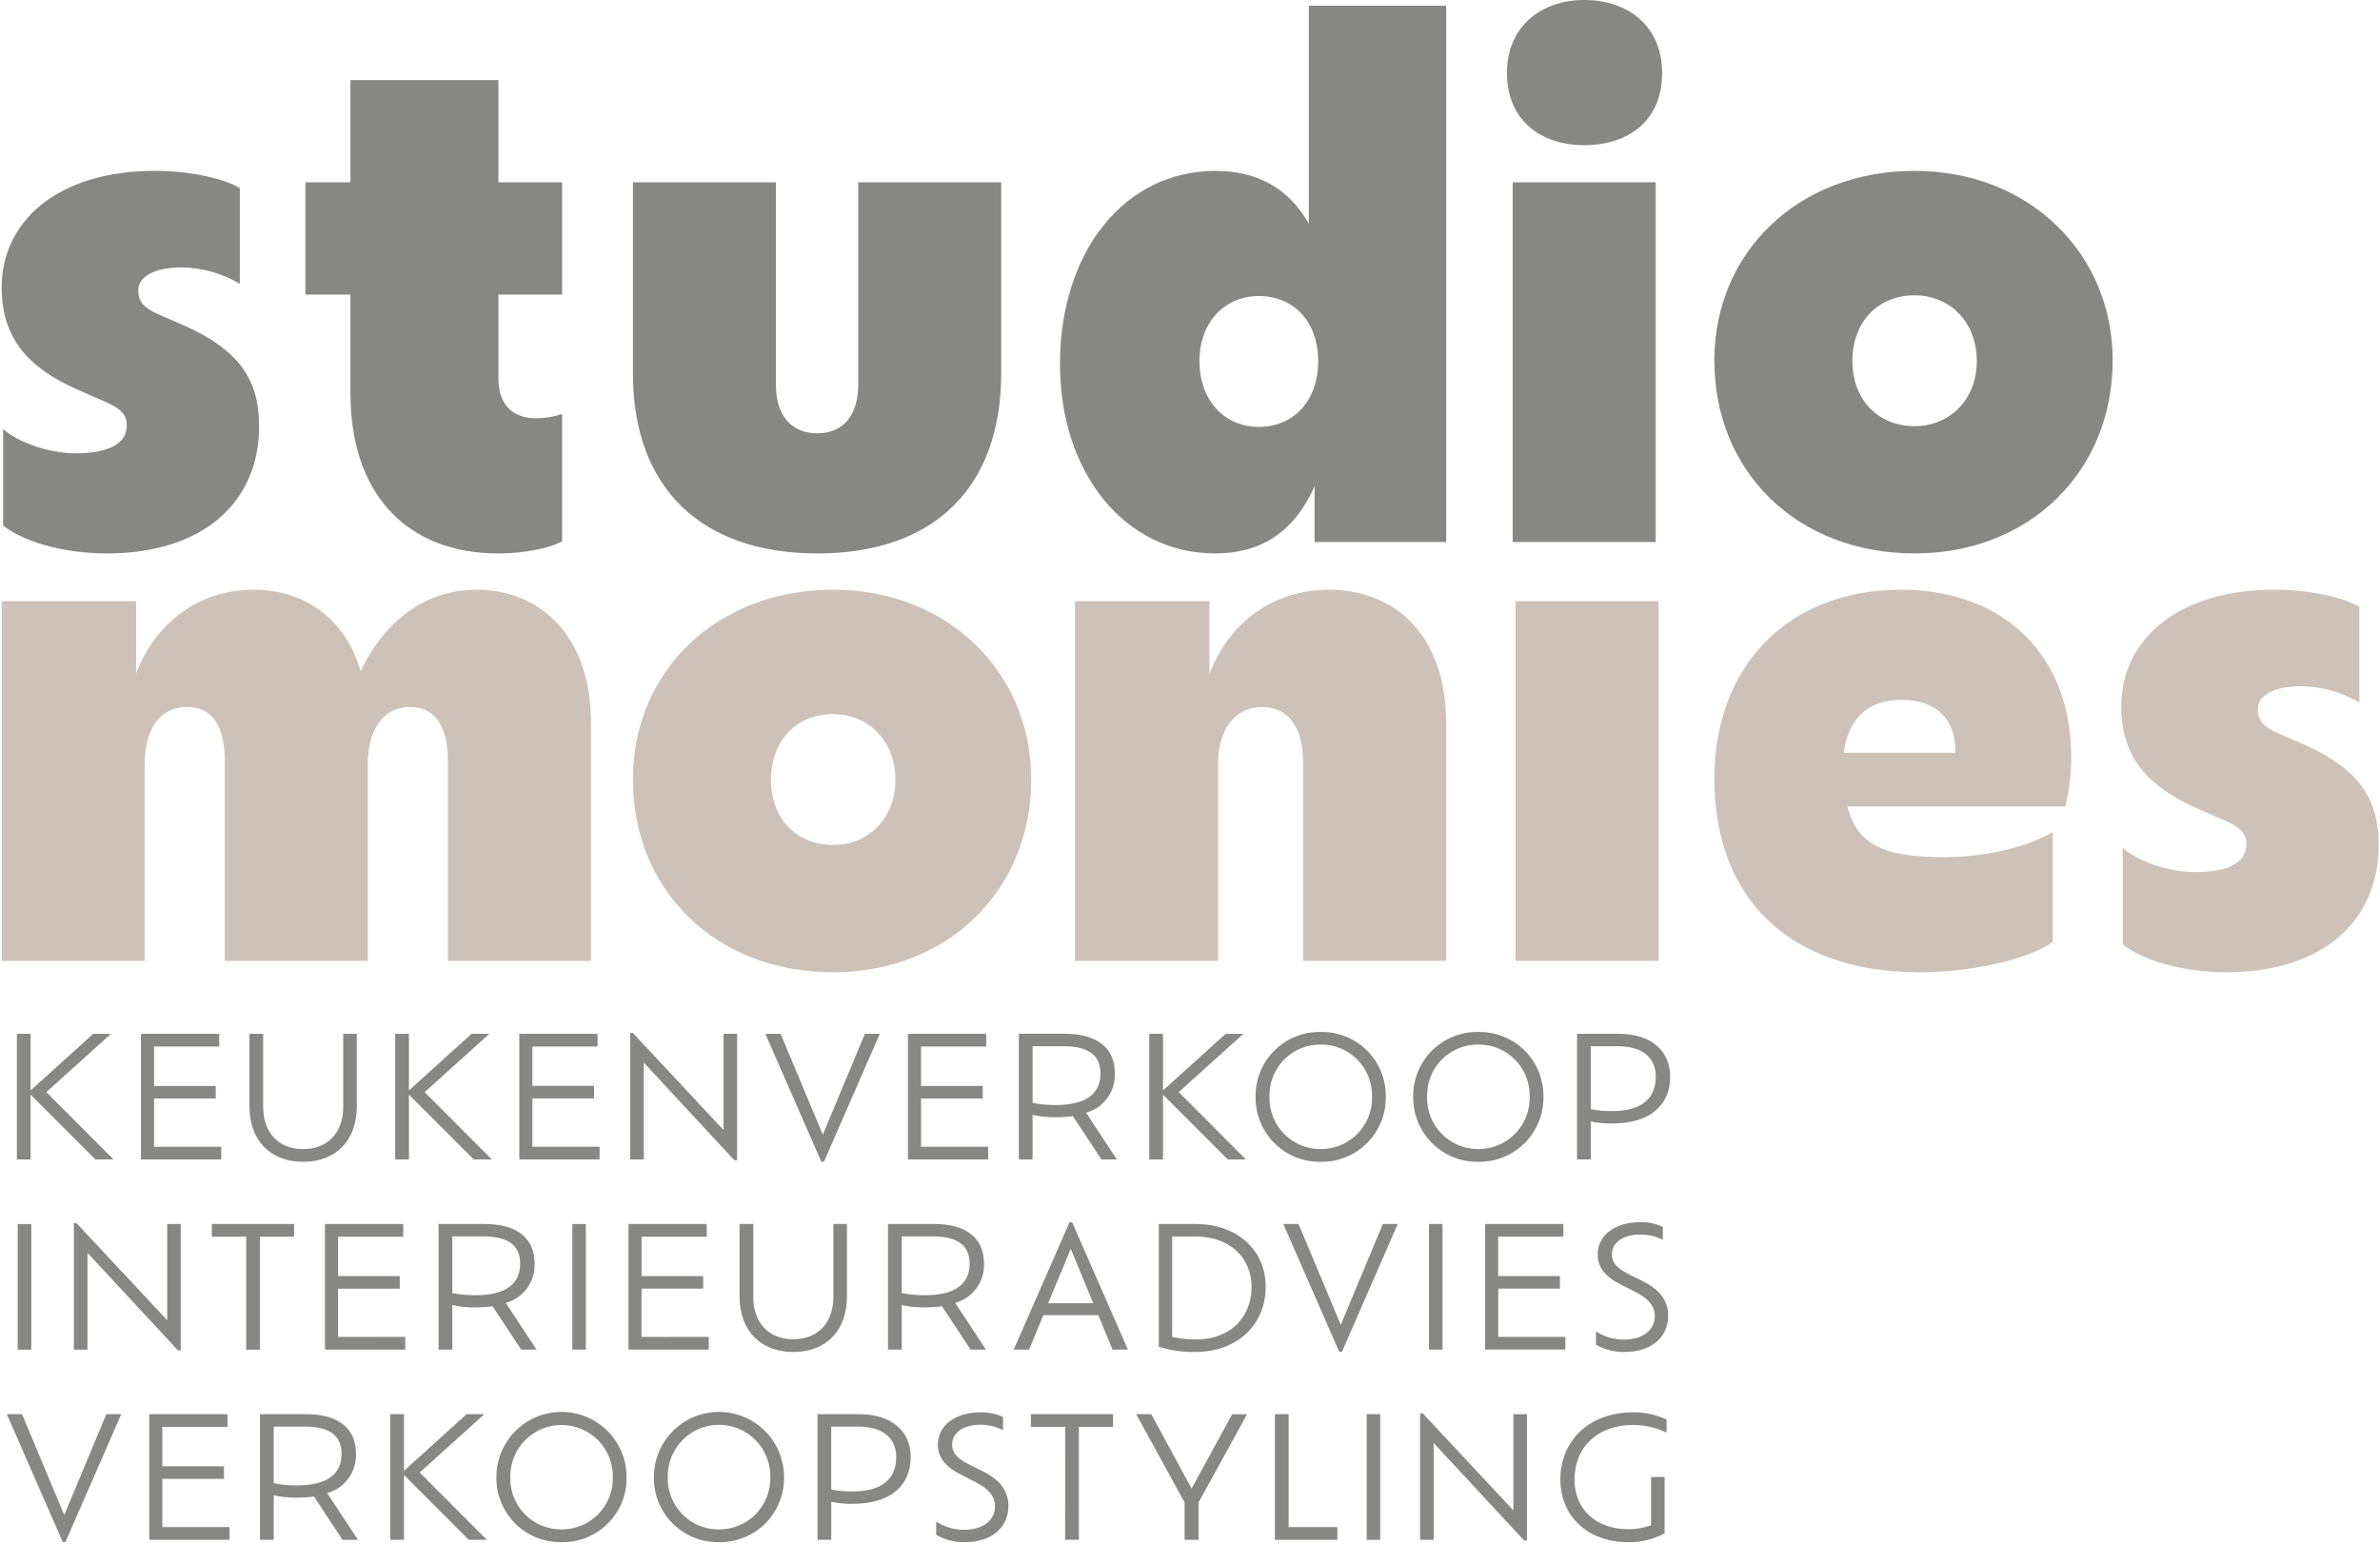
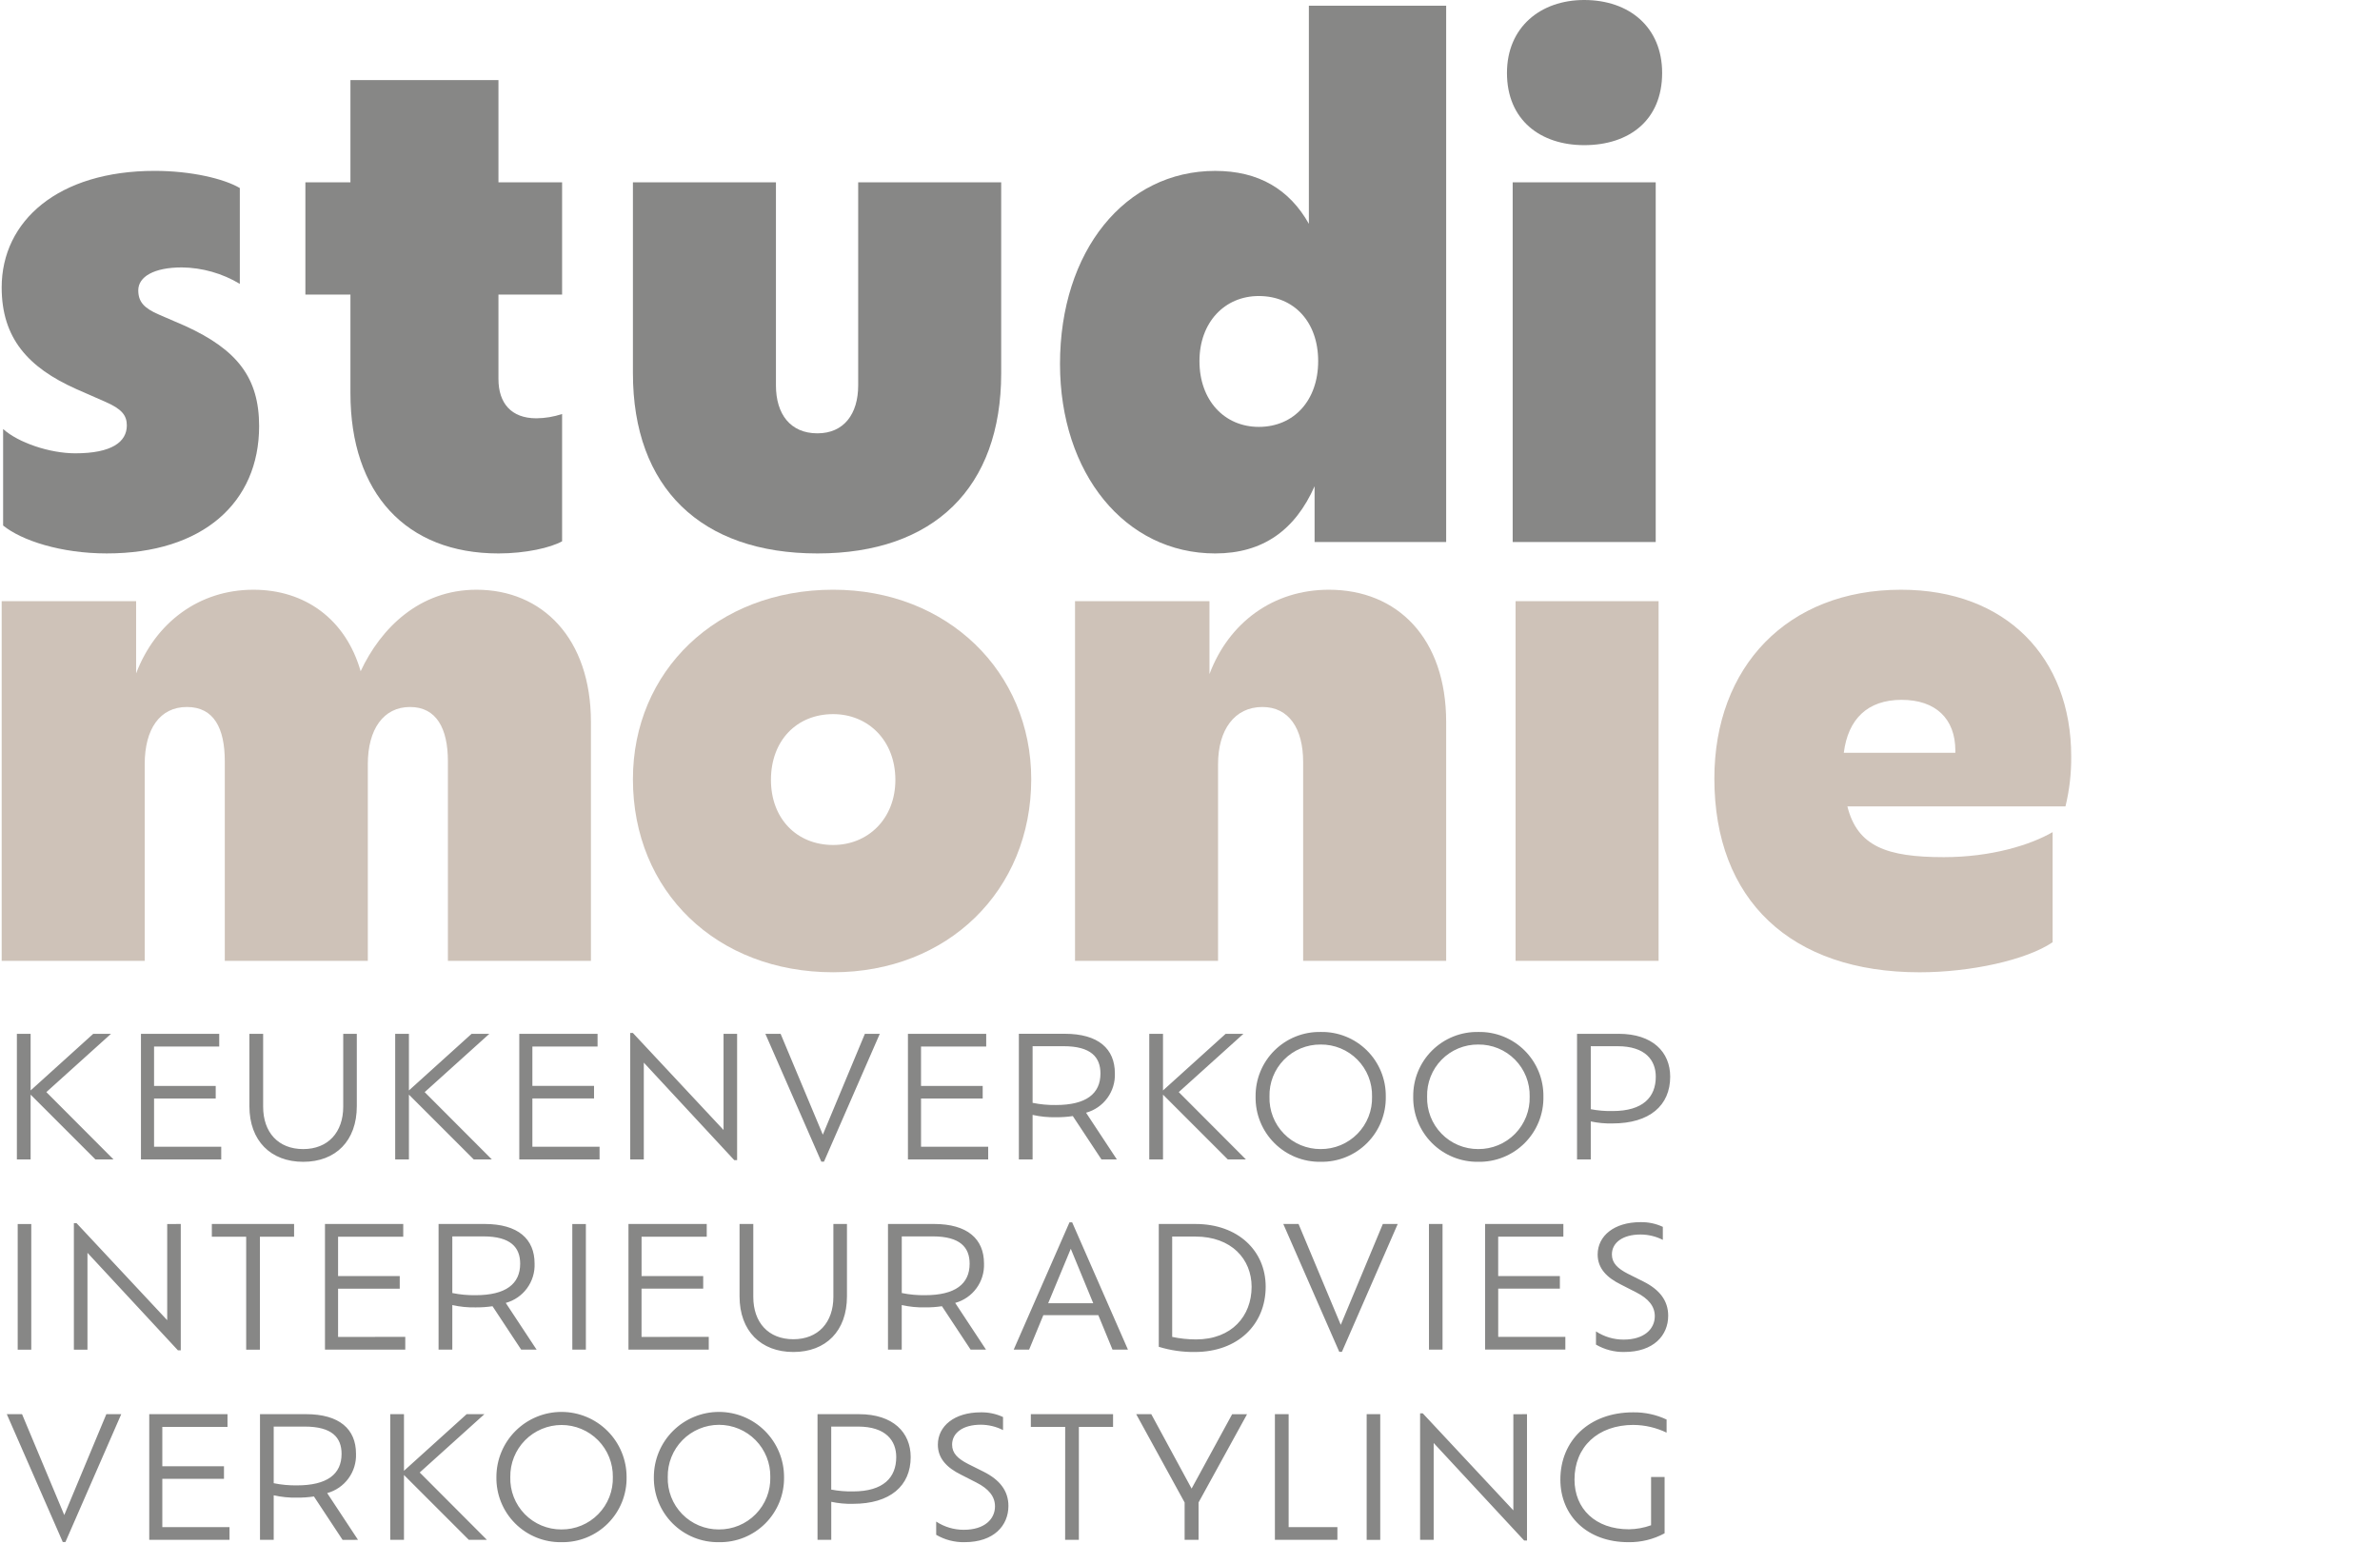
<svg xmlns="http://www.w3.org/2000/svg" width="447" height="290" viewBox="0 0 447 290" fill="none">
-   <path d="M418.147 182.622C436.147 182.622 446.755 173.086 446.755 158.715C446.755 149.582 442.591 144.344 432.921 139.915L427.952 137.766C425.132 136.557 424.057 135.348 424.057 133.199C424.057 130.647 427.012 128.899 432.249 128.899C436.085 128.948 439.84 130.014 443.129 131.988V113.988C440.174 112.242 433.996 110.765 427.146 110.765C409.014 110.765 398.404 120.165 398.404 132.657C398.404 142.193 403.373 147.7 412.372 151.729L417.879 154.146C420.968 155.489 421.908 156.698 421.908 158.579C421.908 161.668 419.088 163.817 412.238 163.817C407.403 163.817 401.493 161.803 398.673 159.251V177.382C402.164 180.208 409.552 182.622 418.147 182.622Z" fill="#CEC2B8" />
  <path d="M389.003 142.064C389.003 123.529 376.781 110.77 357.038 110.77C335.683 110.77 321.983 125.275 321.983 146.227C321.983 169.06 336.354 182.627 360.53 182.627C370.066 182.627 380.542 180.344 385.512 176.986V156.3C381.348 158.718 373.961 161 365.097 161C354.352 161 348.845 158.986 346.965 151.464H387.929C388.674 148.387 389.035 145.23 389.003 142.064ZM357.172 131.454C363.484 131.454 367.245 134.946 367.245 140.99V141.39H346.293C347.099 135.077 350.725 131.451 357.172 131.451" fill="#CEC2B8" />
  <path d="M284.646 180.476H311.508V112.919H284.646V180.476Z" fill="#CEC2B8" />
  <path d="M249.586 110.77C239.11 110.77 230.786 116.948 227.157 126.619V112.919H201.906V180.476H228.768V143.541C228.768 137.095 231.857 132.796 237.095 132.796C242.064 132.796 244.751 136.826 244.751 143.138V180.476H271.612V135.617C271.612 119.903 262.479 110.77 249.586 110.77Z" fill="#CEC2B8" />
  <path d="M156.48 182.622C177.969 182.622 193.68 167.31 193.68 146.358C193.68 126.212 177.966 110.767 156.48 110.767C134.588 110.767 118.873 126.078 118.873 146.358C118.873 167.444 134.587 182.622 156.48 182.622ZM156.48 158.715C149.63 158.715 144.795 153.745 144.795 146.492C144.795 139.106 149.63 134.136 156.48 134.136C163.061 134.136 168.165 139.106 168.165 146.492C168.165 153.745 163.065 158.715 156.48 158.715Z" fill="#CEC2B8" />
  <path d="M89.493 110.77C78.748 110.77 71.493 118.023 67.735 126.082C64.919 116.277 57.263 110.77 47.593 110.77C37.385 110.77 29.193 116.948 25.566 126.484V112.919H0.316V180.476H27.178V143.541C27.178 136.96 29.998 132.796 35.102 132.796C40.206 132.796 42.22 136.826 42.22 143.003V180.476H69.082V143.541C69.082 136.96 72.037 132.796 77.006 132.796C81.975 132.796 84.124 136.826 84.124 143.003V180.476H110.986V135.617C110.986 119.903 101.853 110.77 89.493 110.77Z" fill="#CEC2B8" />
-   <path d="M359.59 103.952C381.079 103.952 396.79 88.64 396.79 67.688C396.79 47.542 381.076 32.097 359.59 32.097C337.698 32.097 321.983 47.408 321.983 67.688C321.983 88.774 337.697 103.952 359.59 103.952ZM359.59 80.045C352.74 80.045 347.905 75.075 347.905 67.822C347.905 60.436 352.74 55.466 359.59 55.466C366.171 55.466 371.275 60.436 371.275 67.822C371.275 75.075 366.175 80.045 359.59 80.045Z" fill="#878786" />
  <path d="M297.536 27.264C305.998 27.264 312.175 22.564 312.175 13.699C312.175 5.099 305.997 -0.001 297.536 -0.001C289.343 -0.001 283.031 5.099 283.031 13.699C283.028 22.564 289.343 27.264 297.536 27.264ZM284.105 101.806H310.967V34.248H284.105V101.806Z" fill="#878786" />
  <path d="M245.825 1.075V42.039C242.199 35.592 236.425 32.1 228.23 32.1C211.308 32.1 199.085 47.143 199.085 68.364C199.085 88.913 211.308 103.955 228.23 103.955C237.23 103.955 243.273 99.523 246.899 91.33V101.806H271.612V1.075H245.825ZM236.425 80.183C229.978 80.183 225.277 75.213 225.277 67.827C225.277 60.574 229.977 55.604 236.425 55.604C243.006 55.604 247.573 60.439 247.573 67.827C247.573 75.215 243.007 80.183 236.425 80.183Z" fill="#878786" />
  <path d="M153.522 103.955C175.414 103.955 188.039 91.599 188.039 70.11V34.249H161.18V72.393C161.18 77.765 158.493 81.393 153.524 81.393C148.424 81.393 145.734 77.766 145.734 72.393V34.249H118.873V70.109C118.873 91.598 131.632 103.954 153.524 103.954" fill="#878786" />
  <path d="M105.571 55.336V34.247H93.618V15.047H65.818V34.247H57.356V55.333H65.818V73.87C65.818 92.67 76.294 103.955 93.618 103.955C98.718 103.955 103.418 102.881 105.571 101.672V77.765C104.012 78.284 102.38 78.556 100.736 78.571C96.036 78.571 93.617 75.751 93.617 71.185V55.336H105.571Z" fill="#878786" />
  <path d="M20.059 103.952C38.059 103.952 48.667 94.416 48.667 80.045C48.667 70.912 44.503 65.674 34.833 61.245L29.864 59.096C27.044 57.887 25.969 56.678 25.969 54.529C25.969 51.977 28.924 50.229 34.161 50.229C37.998 50.278 41.752 51.344 45.041 53.318V35.318C42.086 33.572 35.908 32.095 29.058 32.095C10.926 32.095 0.316 41.495 0.316 53.987C0.316 63.523 5.286 69.03 14.284 73.059L19.791 75.476C22.88 76.819 23.82 78.028 23.82 79.909C23.82 82.998 21 85.147 14.15 85.147C9.315 85.147 3.405 83.133 0.585 80.581V98.712C4.076 101.538 11.464 103.952 20.059 103.952Z" fill="#878786" />
  <path d="M19.971 265.629L12.071 284.574L4.142 265.629H1.278L11.789 289.641H12.289L22.772 265.629H19.971ZM30.486 286.84V277.776H42.067V275.416H30.486V268.016H42.728V265.629H28.031V289.229H43.107V286.84H30.486ZM67.24 289.232L61.449 280.452C63.055 280.012 64.464 279.04 65.447 277.696C66.43 276.353 66.929 274.716 66.862 273.052C66.862 268.458 63.778 265.625 57.452 265.625H48.83V289.225H51.407V280.865C52.842 281.19 54.311 281.338 55.781 281.305C56.845 281.316 57.908 281.242 58.96 281.085L64.341 289.236L67.24 289.232ZM51.407 278.595V267.958H57.229C62.39 267.958 64.152 270.035 64.152 273.087C64.152 276.895 61.445 279.003 55.781 279.003C54.313 279.026 52.846 278.889 51.407 278.595ZM91.449 289.231L78.83 276.581L90.978 265.629H87.642L75.872 276.265V265.629H73.291V289.229H75.872V277.052L88.051 289.231H91.449ZM105.441 289.672C107.057 289.702 108.663 289.406 110.161 288.801C111.66 288.197 113.022 287.296 114.165 286.153C115.307 285.01 116.208 283.649 116.813 282.15C117.417 280.651 117.713 279.046 117.683 277.43C117.683 274.188 116.395 271.078 114.102 268.785C111.81 266.492 108.7 265.204 105.457 265.204C102.215 265.204 99.105 266.492 96.812 268.785C94.519 271.078 93.231 274.188 93.231 277.43C93.203 279.043 93.499 280.645 94.103 282.141C94.706 283.637 95.604 284.996 96.743 286.138C97.882 287.28 99.239 288.181 100.733 288.788C102.227 289.396 103.829 289.696 105.441 289.672ZM105.441 287.28C104.158 287.286 102.886 287.034 101.702 286.538C100.517 286.042 99.445 285.313 98.549 284.393C97.653 283.474 96.952 282.383 96.487 281.187C96.021 279.99 95.802 278.712 95.841 277.429C95.823 276.153 96.058 274.886 96.534 273.701C97.01 272.517 97.716 271.438 98.612 270.529C99.508 269.62 100.576 268.898 101.754 268.406C102.931 267.913 104.195 267.659 105.471 267.659C106.748 267.659 108.011 267.913 109.189 268.406C110.366 268.898 111.434 269.62 112.33 270.529C113.226 271.438 113.933 272.517 114.409 273.701C114.884 274.886 115.12 276.153 115.101 277.429C115.136 278.716 114.912 279.997 114.441 281.196C113.97 282.395 113.263 283.486 112.361 284.406C111.46 285.325 110.382 286.053 109.193 286.547C108.004 287.041 106.727 287.29 105.439 287.28M135.015 289.672C136.631 289.702 138.236 289.406 139.735 288.801C141.234 288.196 142.595 287.296 143.738 286.153C144.881 285.01 145.781 283.649 146.386 282.15C146.99 280.651 147.286 279.046 147.256 277.43C147.256 274.188 145.968 271.078 143.675 268.785C141.383 266.492 138.273 265.204 135.03 265.204C131.788 265.204 128.678 266.492 126.385 268.785C124.092 271.078 122.804 274.188 122.804 277.43C122.776 279.043 123.072 280.645 123.675 282.141C124.279 283.637 125.176 284.996 126.315 286.138C127.454 287.28 128.812 288.182 130.306 288.789C131.8 289.396 133.402 289.696 135.014 289.672M135.014 287.28C133.731 287.286 132.459 287.034 131.275 286.538C130.09 286.042 129.018 285.313 128.122 284.393C127.226 283.474 126.525 282.383 126.06 281.187C125.594 279.99 125.375 278.712 125.414 277.429C125.392 276.15 125.624 274.88 126.098 273.692C126.572 272.504 127.277 271.422 128.174 270.509C129.07 269.597 130.139 268.872 131.319 268.378C132.499 267.883 133.765 267.628 135.044 267.628C136.323 267.628 137.589 267.883 138.769 268.378C139.948 268.872 141.017 269.597 141.914 270.509C142.81 271.422 143.516 272.504 143.99 273.692C144.464 274.88 144.696 276.15 144.673 277.429C144.709 278.716 144.484 279.997 144.014 281.196C143.543 282.395 142.836 283.486 141.934 284.406C141.032 285.325 139.955 286.053 138.766 286.547C137.576 287.041 136.3 287.29 135.012 287.28M161.344 265.629H153.544V289.229H156.124V282.088C157.468 282.376 158.841 282.503 160.215 282.466C167.17 282.466 171.041 279.099 171.041 273.686C171.041 269.06 167.741 265.629 161.348 265.629M160.207 280.137C158.835 280.165 157.464 280.05 156.116 279.791V267.958H161.151C166.375 267.958 168.326 270.601 168.326 273.685C168.326 277.524 165.934 280.136 160.206 280.136M181.152 289.671C186.691 289.671 189.397 286.524 189.397 282.871C189.397 280.039 187.792 277.962 184.708 276.42L181.808 274.972C179.92 273.997 178.819 272.99 178.819 271.353C178.819 269.153 180.833 267.608 184.2 267.608C185.655 267.612 187.089 267.957 188.386 268.615V266.165C187.067 265.552 185.624 265.25 184.169 265.284C179.291 265.284 176.144 267.833 176.144 271.358C176.144 273.97 177.875 275.701 180.487 276.991L183.382 278.47C185.682 279.635 186.875 281.082 186.875 282.939C186.875 285.331 184.924 287.344 181.022 287.344C179.178 287.351 177.372 286.814 175.83 285.802V288.288C177.443 289.228 179.282 289.707 181.148 289.673M200.048 289.232H202.628V268.021H209.049V265.629H193.607V268.021H200.058L200.048 289.232ZM234.218 265.632H231.418L223.802 279.605L216.228 265.629H213.396L222.491 282.214V289.231H225.107V282.214L234.218 265.632ZM242.026 286.843V265.629H239.445V289.229H251.184V286.84L242.026 286.843ZM256.681 289.235H259.23V265.629H256.681V289.235ZM284.23 265.635V283.693L267.216 265.472H266.716V289.231H269.266V271.042L286.259 289.358H286.794V265.629L284.23 265.635ZM306.812 267.649C308.961 267.667 311.078 268.162 313.012 269.097V266.636C311.045 265.712 308.892 265.249 306.718 265.283C298.473 265.283 293.06 270.601 293.06 277.903C293.06 284.703 298.096 289.672 305.837 289.672C308.21 289.709 310.551 289.135 312.637 288.004V277.43H310.097V286.493C308.764 286.975 307.36 287.23 305.943 287.249C299.649 287.249 295.715 283.41 295.715 277.903C295.715 271.829 300.027 267.643 306.824 267.643" fill="#878786" />
  <path d="M3.324 253.509H5.873V229.909H3.324V253.509ZM31.403 229.909V247.973L14.377 229.749H13.877V253.509H16.427V235.319L33.417 253.635H33.952V229.906L31.403 229.909ZM46.236 253.509H48.816V232.298H55.236V229.906H39.788V232.298H46.236V253.509ZM63.496 251.117V242.054H75.077V239.693H63.496V232.293H75.736V229.901H61.036V253.501H76.115V251.109L63.496 251.117ZM100.781 253.509L94.99 244.729C96.596 244.289 98.005 243.317 98.988 241.973C99.971 240.63 100.47 238.993 100.403 237.329C100.403 232.734 97.318 229.902 90.993 229.902H82.37V253.502H84.95V245.131C86.385 245.456 87.854 245.604 89.324 245.571C90.388 245.582 91.451 245.508 92.503 245.351L97.884 253.502L100.781 253.509ZM84.95 242.872V232.235H90.772C95.933 232.235 97.695 234.312 97.695 237.364C97.695 241.172 94.989 243.28 89.324 243.28C87.856 243.303 86.389 243.167 84.95 242.872ZM107.491 253.508H110.036V229.908H107.487L107.491 253.508ZM120.491 251.116V242.053H132.072V239.692H120.496V232.292H132.736V229.9H118.036V253.5H133.116V251.108L120.491 251.116ZM149.002 253.948C155.107 253.948 159.072 250.015 159.072 243.5V229.9H156.522V243.59C156.522 248.405 153.659 251.552 149.001 251.552C144.312 251.552 141.48 248.405 141.48 243.59V229.9H138.9V243.5C138.9 250.015 142.928 253.948 149 253.948M185.189 253.508L179.398 244.728C181.004 244.288 182.413 243.316 183.396 241.972C184.379 240.629 184.878 238.992 184.811 237.328C184.811 232.733 181.727 229.901 175.401 229.901H166.778V253.501H169.359V245.13C170.794 245.455 172.263 245.603 173.733 245.57C174.797 245.581 175.86 245.507 176.912 245.35L182.293 253.501L185.189 253.508ZM169.366 242.872V232.235H175.188C180.35 232.235 182.111 234.312 182.111 237.364C182.111 241.172 179.405 243.28 173.74 243.28C172.272 243.303 170.805 243.167 169.366 242.872ZM208.947 253.508H211.847L201.367 229.591H200.867L190.387 253.508H193.282L195.957 247.025H206.279L208.947 253.508ZM205.328 244.791H196.863L201.111 234.561L205.328 244.791ZM224.523 229.905H217.636V252.973C219.827 253.648 222.11 253.977 224.402 253.948C232.49 253.948 237.714 248.787 237.714 241.675C237.714 234.94 232.521 229.905 224.528 229.905M224.623 251.588C223.121 251.585 221.624 251.426 220.154 251.115V232.265H224.497C231.297 232.265 235.071 236.513 235.071 241.706C235.071 247.181 231.357 251.588 224.623 251.588ZM259.717 229.904L251.817 248.849L243.887 229.904H241.023L251.534 253.916H252.034L262.514 229.904H259.717ZM268.382 253.504H270.931V229.904H268.376L268.382 253.504ZM281.387 251.112V242.049H292.968V239.688H281.382V232.288H293.623V229.896H278.923V253.496H293.997V251.104L281.387 251.112ZM305.067 253.944C310.606 253.944 313.312 250.797 313.312 247.144C313.312 244.312 311.712 242.235 308.623 240.693L305.728 239.246C303.84 238.27 302.738 237.263 302.738 235.626C302.738 233.426 304.752 231.881 308.119 231.881C309.574 231.885 311.008 232.229 312.305 232.888V230.441C310.986 229.828 309.544 229.527 308.089 229.56C303.21 229.56 300.064 232.11 300.064 235.634C300.064 238.246 301.795 239.977 304.407 241.267L307.302 242.746C309.602 243.91 310.795 245.358 310.795 247.214C310.795 249.606 308.844 251.62 304.942 251.62C303.097 251.626 301.292 251.089 299.749 250.077V252.561C301.362 253.5 303.202 253.979 305.068 253.946" fill="#878786" />
  <path d="M21.325 217.784L8.705 205.133L20.851 194.184H17.515L5.751 204.82V194.184H3.171V217.784H5.751V205.607L17.927 217.784H21.325ZM28.934 215.395V206.332H40.514V203.971H28.934V196.571H41.175V194.184H26.475V217.784H41.551V215.392L28.934 215.395ZM56.944 218.227C63.044 218.227 67.014 214.294 67.014 207.779V194.184H64.464V207.873C64.464 212.688 61.601 215.835 56.943 215.835C52.253 215.835 49.422 212.688 49.422 207.873V194.184H46.842V207.778C46.842 214.293 50.87 218.226 56.942 218.226M92.381 217.784L79.761 205.136L91.909 194.184H88.573L76.803 204.82V194.184H74.223V217.784H76.803V205.607L88.982 217.784H92.381ZM99.989 215.392V206.329H111.57V203.968H99.989V196.568H112.231V194.184H97.531V217.784H112.608V215.392H99.989ZM135.892 194.184V212.248L118.867 194.026H118.367V217.784H120.916V199.594L137.906 217.912H138.441V194.184H135.892ZM162.439 194.184L154.539 213.129L146.609 194.184H143.746L154.256 218.196H154.756L165.239 194.184H162.439ZM172.984 215.395V206.332H184.565V203.971H172.983V196.571H185.224V194.184H170.524V217.784H185.598V215.392L172.984 215.395ZM209.767 217.784L203.977 209.004C205.583 208.563 206.992 207.592 207.975 206.248C208.958 204.905 209.456 203.267 209.39 201.604C209.39 197.009 206.305 194.177 199.98 194.177H191.357V217.784H193.937V209.413C195.371 209.738 196.84 209.886 198.311 209.854C199.375 209.864 200.438 209.791 201.49 209.634L206.872 217.784H209.767ZM193.938 207.149V196.512H199.76C204.921 196.512 206.683 198.589 206.683 201.642C206.683 205.45 203.977 207.558 198.312 207.558C196.843 207.581 195.377 207.444 193.938 207.149ZM234.008 217.784L221.388 205.133L233.535 194.184H230.199L218.43 204.82V194.184H215.851V217.784H218.431V205.607L230.608 217.784H234.008ZM248.029 218.224C249.645 218.254 251.25 217.958 252.748 217.353C254.247 216.749 255.609 215.848 256.751 214.706C257.894 213.563 258.795 212.202 259.4 210.703C260.004 209.205 260.301 207.6 260.271 205.984C260.294 204.374 259.992 202.777 259.384 201.286C258.775 199.796 257.873 198.444 256.73 197.31C255.588 196.176 254.228 195.284 252.733 194.688C251.238 194.091 249.638 193.802 248.029 193.837C246.423 193.807 244.827 194.101 243.336 194.7C241.846 195.299 240.491 196.192 239.352 197.325C238.213 198.458 237.313 199.808 236.706 201.296C236.1 202.783 235.798 204.378 235.819 205.984C235.791 207.597 236.087 209.198 236.69 210.694C237.294 212.19 238.191 213.549 239.33 214.691C240.469 215.833 241.826 216.735 243.321 217.342C244.815 217.949 246.416 218.248 248.029 218.224ZM248.029 215.833C246.745 215.839 245.473 215.587 244.289 215.091C243.105 214.595 242.033 213.866 241.137 212.947C240.241 212.027 239.539 210.937 239.074 209.74C238.609 208.544 238.389 207.266 238.429 205.983C238.393 204.704 238.616 203.43 239.083 202.239C239.551 201.048 240.253 199.963 241.15 199.05C242.046 198.136 243.117 197.413 244.299 196.922C245.481 196.432 246.749 196.185 248.029 196.196C249.312 196.181 250.586 196.425 251.773 196.913C252.96 197.402 254.037 198.124 254.938 199.037C255.84 199.951 256.549 201.037 257.022 202.23C257.495 203.423 257.722 204.7 257.691 205.983C257.726 207.27 257.501 208.551 257.031 209.75C256.56 210.948 255.853 212.04 254.951 212.959C254.049 213.878 252.972 214.606 251.782 215.1C250.593 215.594 249.317 215.843 248.029 215.833ZM277.635 218.225C279.251 218.255 280.856 217.959 282.355 217.354C283.853 216.75 285.215 215.849 286.357 214.706C287.5 213.564 288.401 212.202 289.005 210.704C289.61 209.205 289.906 207.6 289.876 205.984C289.899 204.374 289.597 202.777 288.989 201.287C288.38 199.796 287.478 198.444 286.336 197.31C285.193 196.177 283.834 195.285 282.339 194.688C280.844 194.091 279.244 193.802 277.635 193.837C276.029 193.807 274.433 194.101 272.942 194.7C271.452 195.299 270.097 196.192 268.958 197.325C267.819 198.458 266.919 199.808 266.312 201.296C265.705 202.783 265.403 204.377 265.424 205.984C265.396 207.597 265.692 209.198 266.295 210.694C266.898 212.19 267.796 213.549 268.935 214.691C270.074 215.833 271.431 216.735 272.926 217.342C274.42 217.949 276.021 218.249 277.634 218.225M277.634 215.833C276.35 215.839 275.078 215.587 273.894 215.091C272.71 214.595 271.638 213.866 270.742 212.947C269.846 212.027 269.144 210.937 268.679 209.74C268.214 208.544 267.994 207.266 268.034 205.983C267.998 204.704 268.221 203.43 268.688 202.239C269.156 201.048 269.858 199.963 270.755 199.05C271.651 198.136 272.722 197.413 273.904 196.922C275.086 196.432 276.354 196.185 277.634 196.196C278.917 196.181 280.191 196.425 281.378 196.914C282.565 197.402 283.641 198.124 284.543 199.038C285.444 199.951 286.153 201.037 286.626 202.23C287.099 203.423 287.326 204.7 287.295 205.983C287.33 207.27 287.105 208.551 286.635 209.749C286.164 210.948 285.457 212.039 284.555 212.959C283.654 213.878 282.576 214.606 281.387 215.1C280.198 215.594 278.921 215.843 277.634 215.833ZM303.992 194.184H296.192V217.784H298.772V210.64C300.116 210.928 301.489 211.055 302.863 211.018C309.818 211.018 313.688 207.65 313.688 202.238C313.688 197.612 310.388 194.182 303.995 194.182M302.862 208.689C301.49 208.718 300.119 208.602 298.771 208.343V196.512H303.806C309.03 196.512 310.981 199.156 310.981 202.239C310.981 206.078 308.589 208.69 302.862 208.69" fill="#878786" />
</svg>